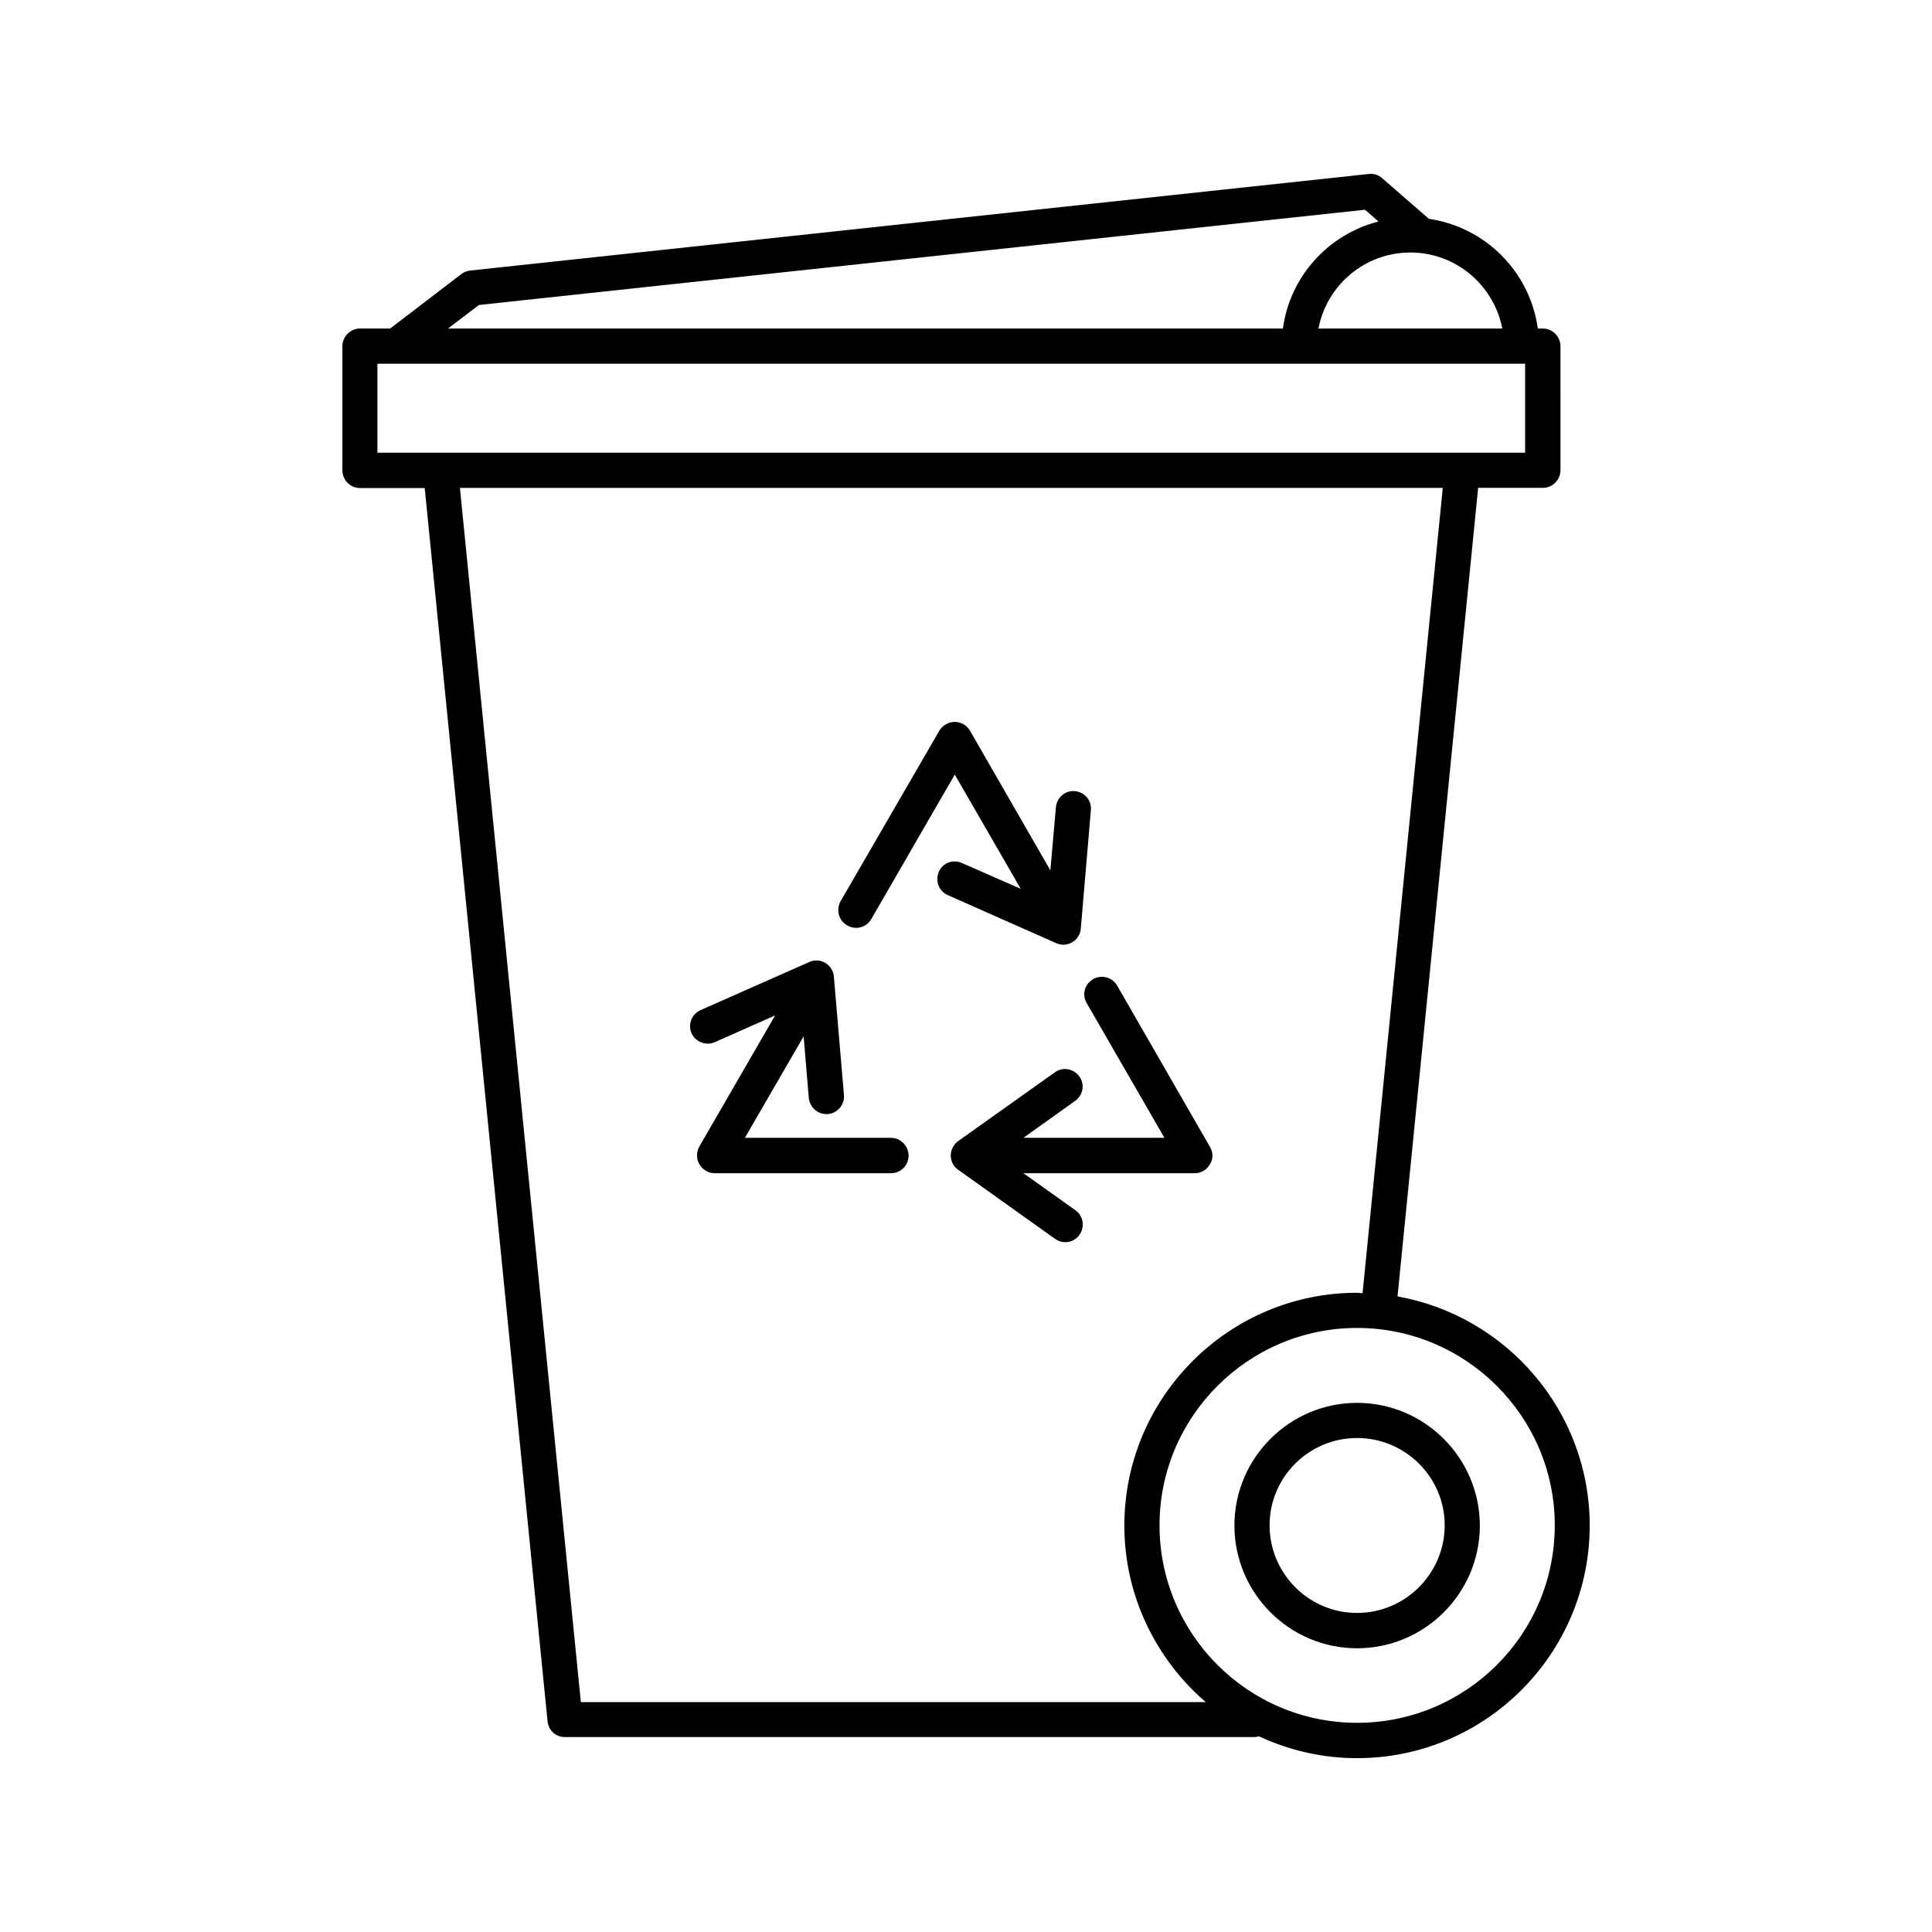
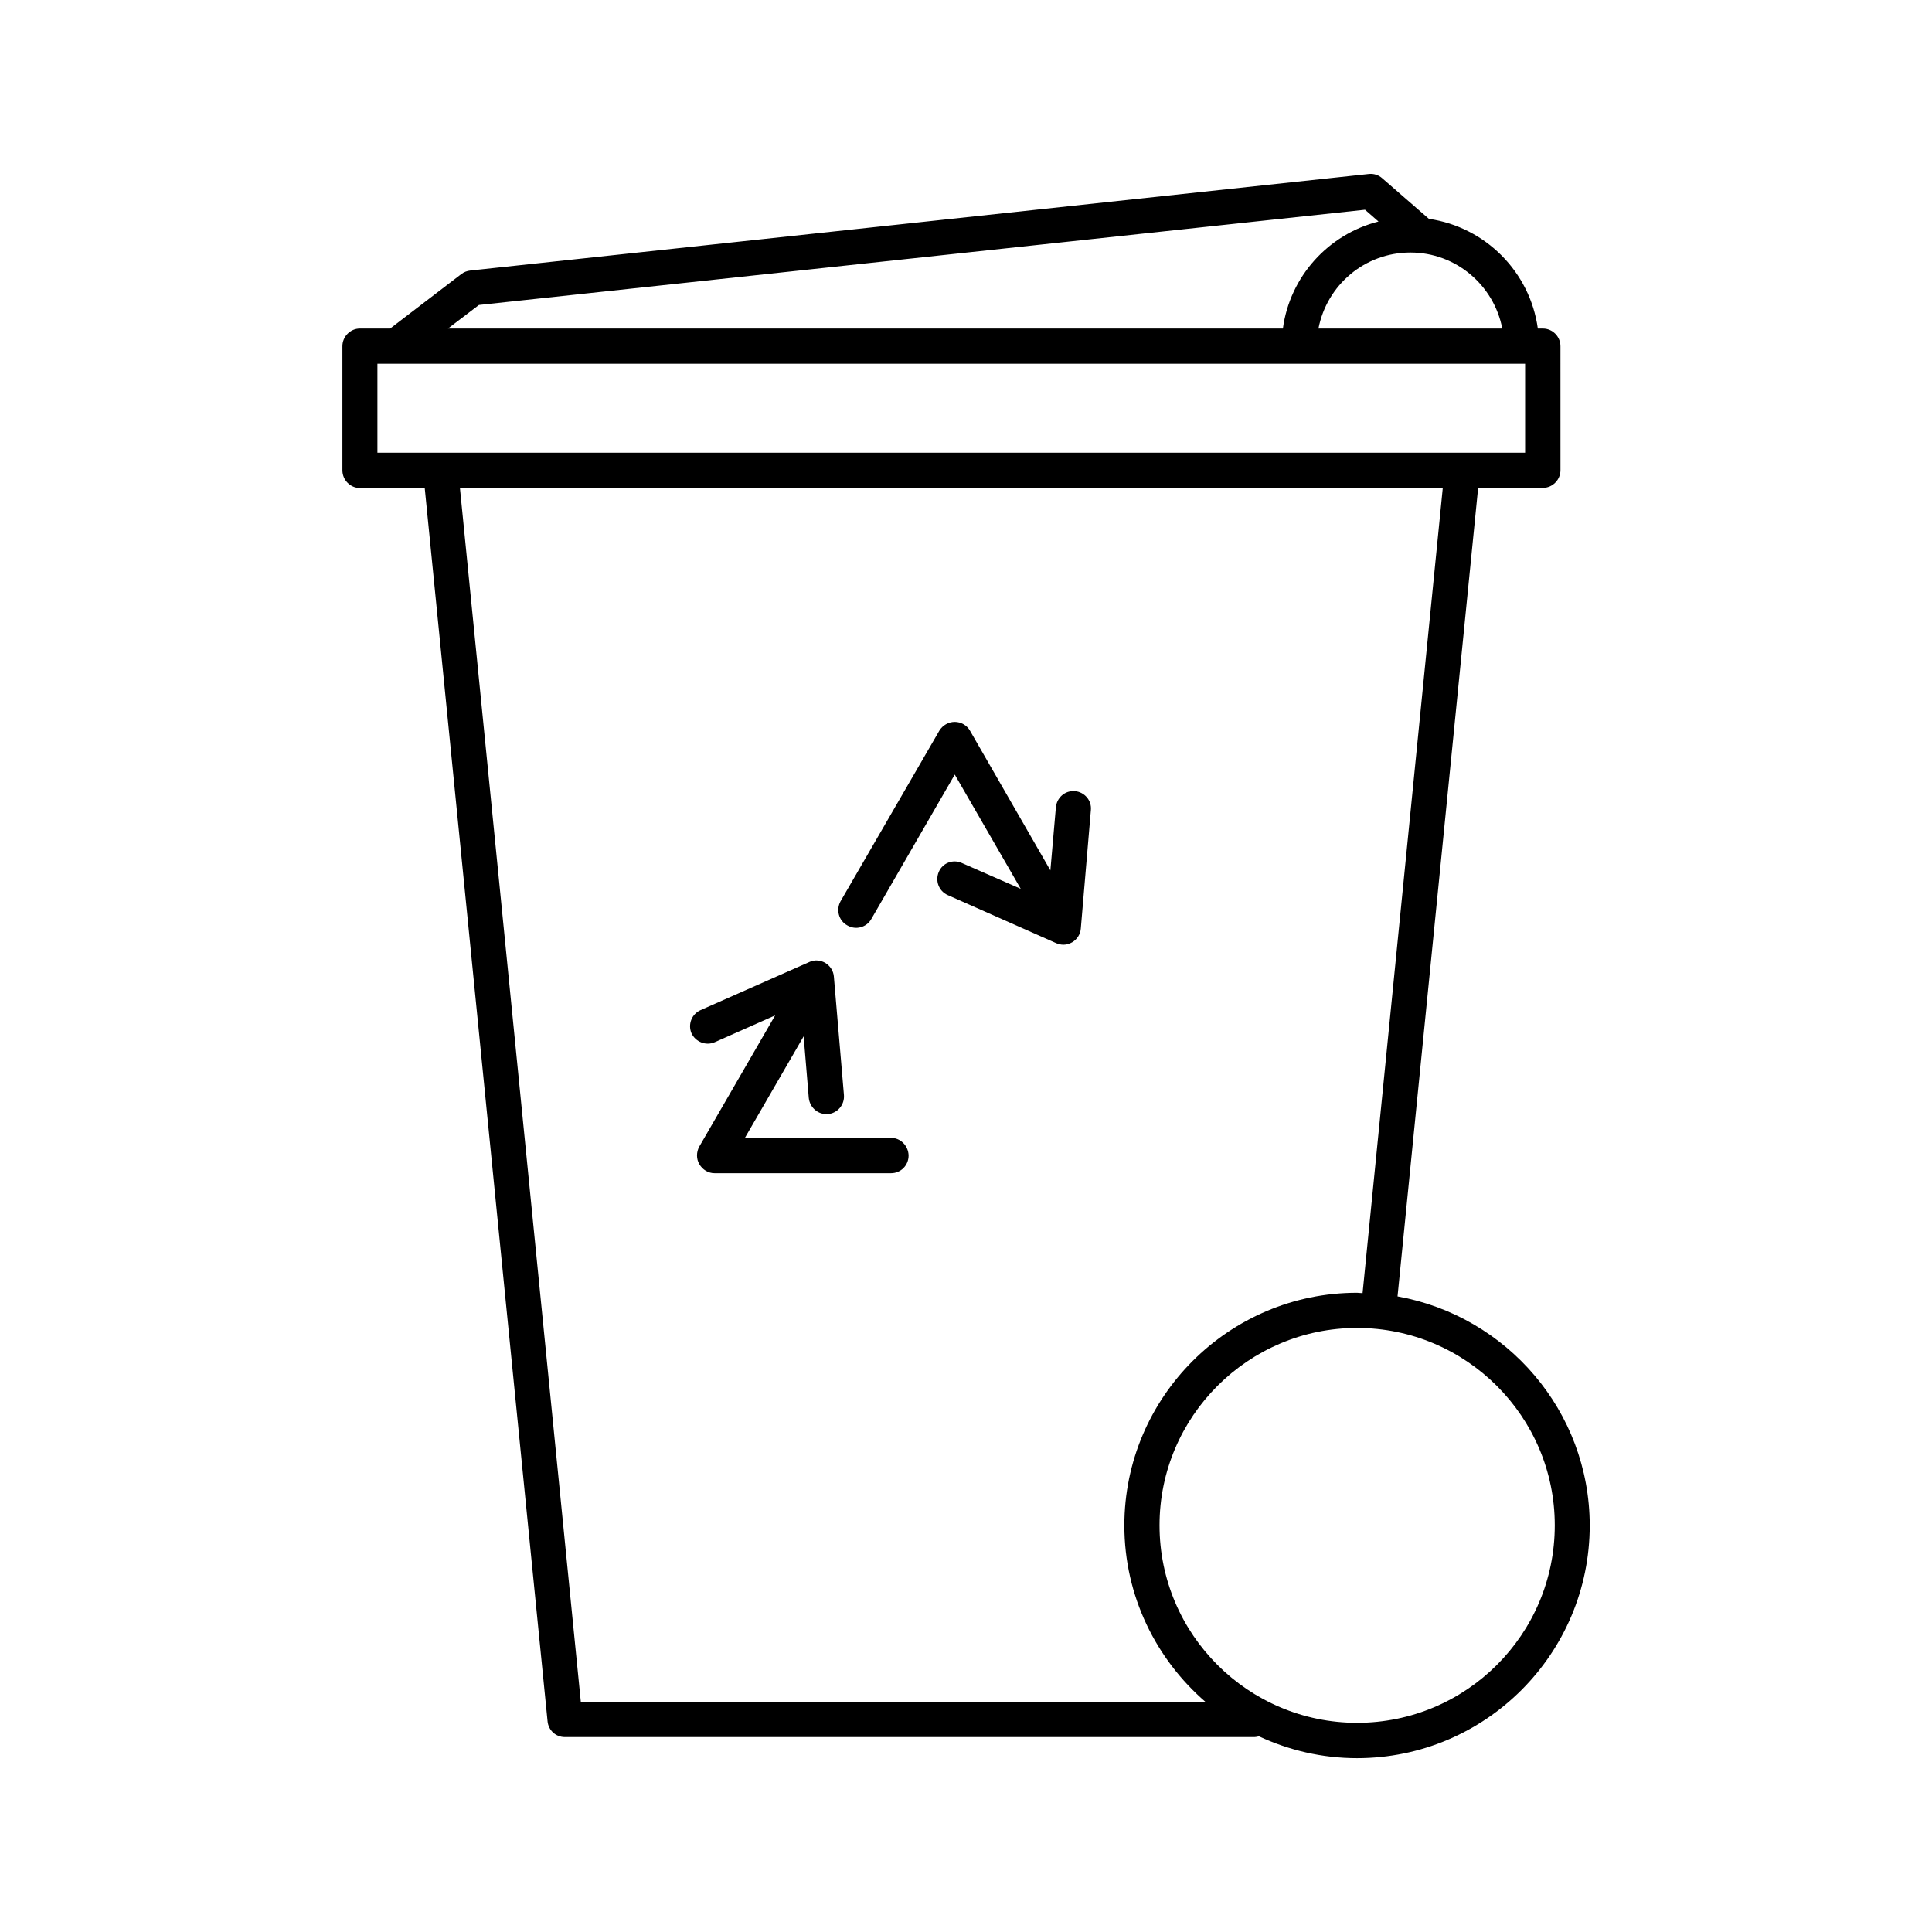
<svg xmlns="http://www.w3.org/2000/svg" fill="#000000" width="800px" height="800px" version="1.1" viewBox="144 144 512 512">
  <g>
    <path d="m380.1 445.54h-38.691l15.566-26.902 1.359 16.324c0.25 2.418 2.266 4.281 4.637 4.281h0.402c2.57-0.203 4.484-2.469 4.281-5.039l-2.668-31.387c-0.102-1.512-1.008-2.871-2.266-3.629-1.262-0.754-2.875-0.906-4.234-0.25l-28.816 12.746c-2.371 1.059-3.426 3.777-2.418 6.144 1.105 2.32 3.828 3.375 6.144 2.371l16.023-7.106-20.102 34.762c-0.805 1.461-0.805 3.273 0 4.637 0.855 1.512 2.414 2.418 4.027 2.418h46.805c2.57 0 4.637-2.066 4.637-4.684-0.051-2.57-2.117-4.688-4.688-4.688z" />
-     <path d="m415.21 454.91h45.445c1.664 0 3.176-0.906 3.981-2.367 0.906-1.359 0.906-3.176 0-4.637l-24.59-42.723c-1.309-2.215-4.129-2.973-6.348-1.711-2.266 1.309-3.023 4.133-1.715 6.348l20.605 35.719h-37.379l13.754-9.824c2.066-1.512 2.621-4.383 1.059-6.449-1.461-2.066-4.336-2.621-6.449-1.109l-25.645 18.238c-1.211 0.906-1.965 2.32-1.965 3.828 0 1.512 0.754 2.973 1.965 3.777l25.645 18.289c0.855 0.605 1.762 0.906 2.719 0.906 1.461 0 2.922-0.707 3.777-1.965 1.512-2.066 1.008-5.039-1.059-6.5z" />
    <path d="m425.84 394.36c0.805 0 1.613-0.25 2.316-0.656 1.262-0.754 2.168-2.113 2.269-3.625l2.668-31.387c0.25-2.57-1.664-4.785-4.231-5.039-2.621-0.203-4.785 1.711-5.039 4.281l-1.461 16.727-21.312-37.031c-0.805-1.41-2.367-2.316-4.027-2.316-1.664 0-3.223 0.906-4.082 2.316l-26.199 45.242c-1.211 2.215-0.504 5.09 1.762 6.348 2.269 1.363 5.141 0.555 6.402-1.66l22.117-38.289 17.48 30.277-15.617-6.852c-2.367-1.059-5.09 0-6.098 2.367-1.008 2.367 0 5.09 2.367 6.144l28.77 12.75c0.605 0.25 1.207 0.402 1.914 0.402z" />
    <path d="m514.36 487.56 21.363-214.27h17.18c2.519 0 4.637-2.117 4.637-4.684l-0.004-32.852c0-2.57-2.117-4.684-4.637-4.684l-1.359-0.004c-2.062-15.012-13.902-26.902-28.867-29.07l-12.395-10.781c-0.957-0.855-2.266-1.258-3.527-1.109l-238.15 25.594c-0.855 0.102-1.664 0.406-2.316 0.91l-18.895 14.457h-8.012c-2.519 0-4.637 2.117-4.637 4.684v32.898c0 2.57 2.117 4.684 4.637 4.684h17.18l32.547 326.77c0.203 2.426 2.168 4.238 4.586 4.238h182.78c0.352 0 0.754-0.102 1.16-0.203 7.91 3.68 16.676 5.793 25.996 5.793 34.059 0 61.668-27.66 61.668-61.715-0.055-30.277-22.02-55.469-50.938-60.656zm27.762-256.49h-48.719c2.215-11.488 12.242-20.152 24.383-20.152 12.043 0 22.117 8.668 24.336 20.152zm-271.2-6.246 234.82-25.242 3.578 3.125c-13.301 3.375-23.477 14.559-25.34 28.363h-221.27zm-26.902 15.566h304.15v23.578h-304.15zm53.906 354.63-32.043-321.73h260.47l-21.258 213.41c-0.504 0-1.008-0.102-1.461-0.102-34.008 0-61.668 27.711-61.668 61.668 0 18.691 8.414 35.469 21.562 46.805h-165.6zm205.71 5.543c-28.816 0-52.348-23.426-52.348-52.348 0-28.816 23.527-52.297 52.348-52.297 28.867 0 52.395 23.477 52.395 52.297 0 28.969-23.527 52.348-52.395 52.348z" />
-     <path d="m503.63 515.77c-17.836 0-32.496 14.559-32.496 32.496s14.609 32.547 32.496 32.547c17.887 0 32.547-14.559 32.547-32.547-0.051-17.934-14.664-32.496-32.547-32.496zm0 55.672c-12.797 0-23.176-10.43-23.176-23.227 0-12.746 10.379-23.125 23.176-23.125 12.797 0 23.227 10.379 23.227 23.125 0 12.797-10.43 23.227-23.227 23.227z" />
  </g>
</svg>